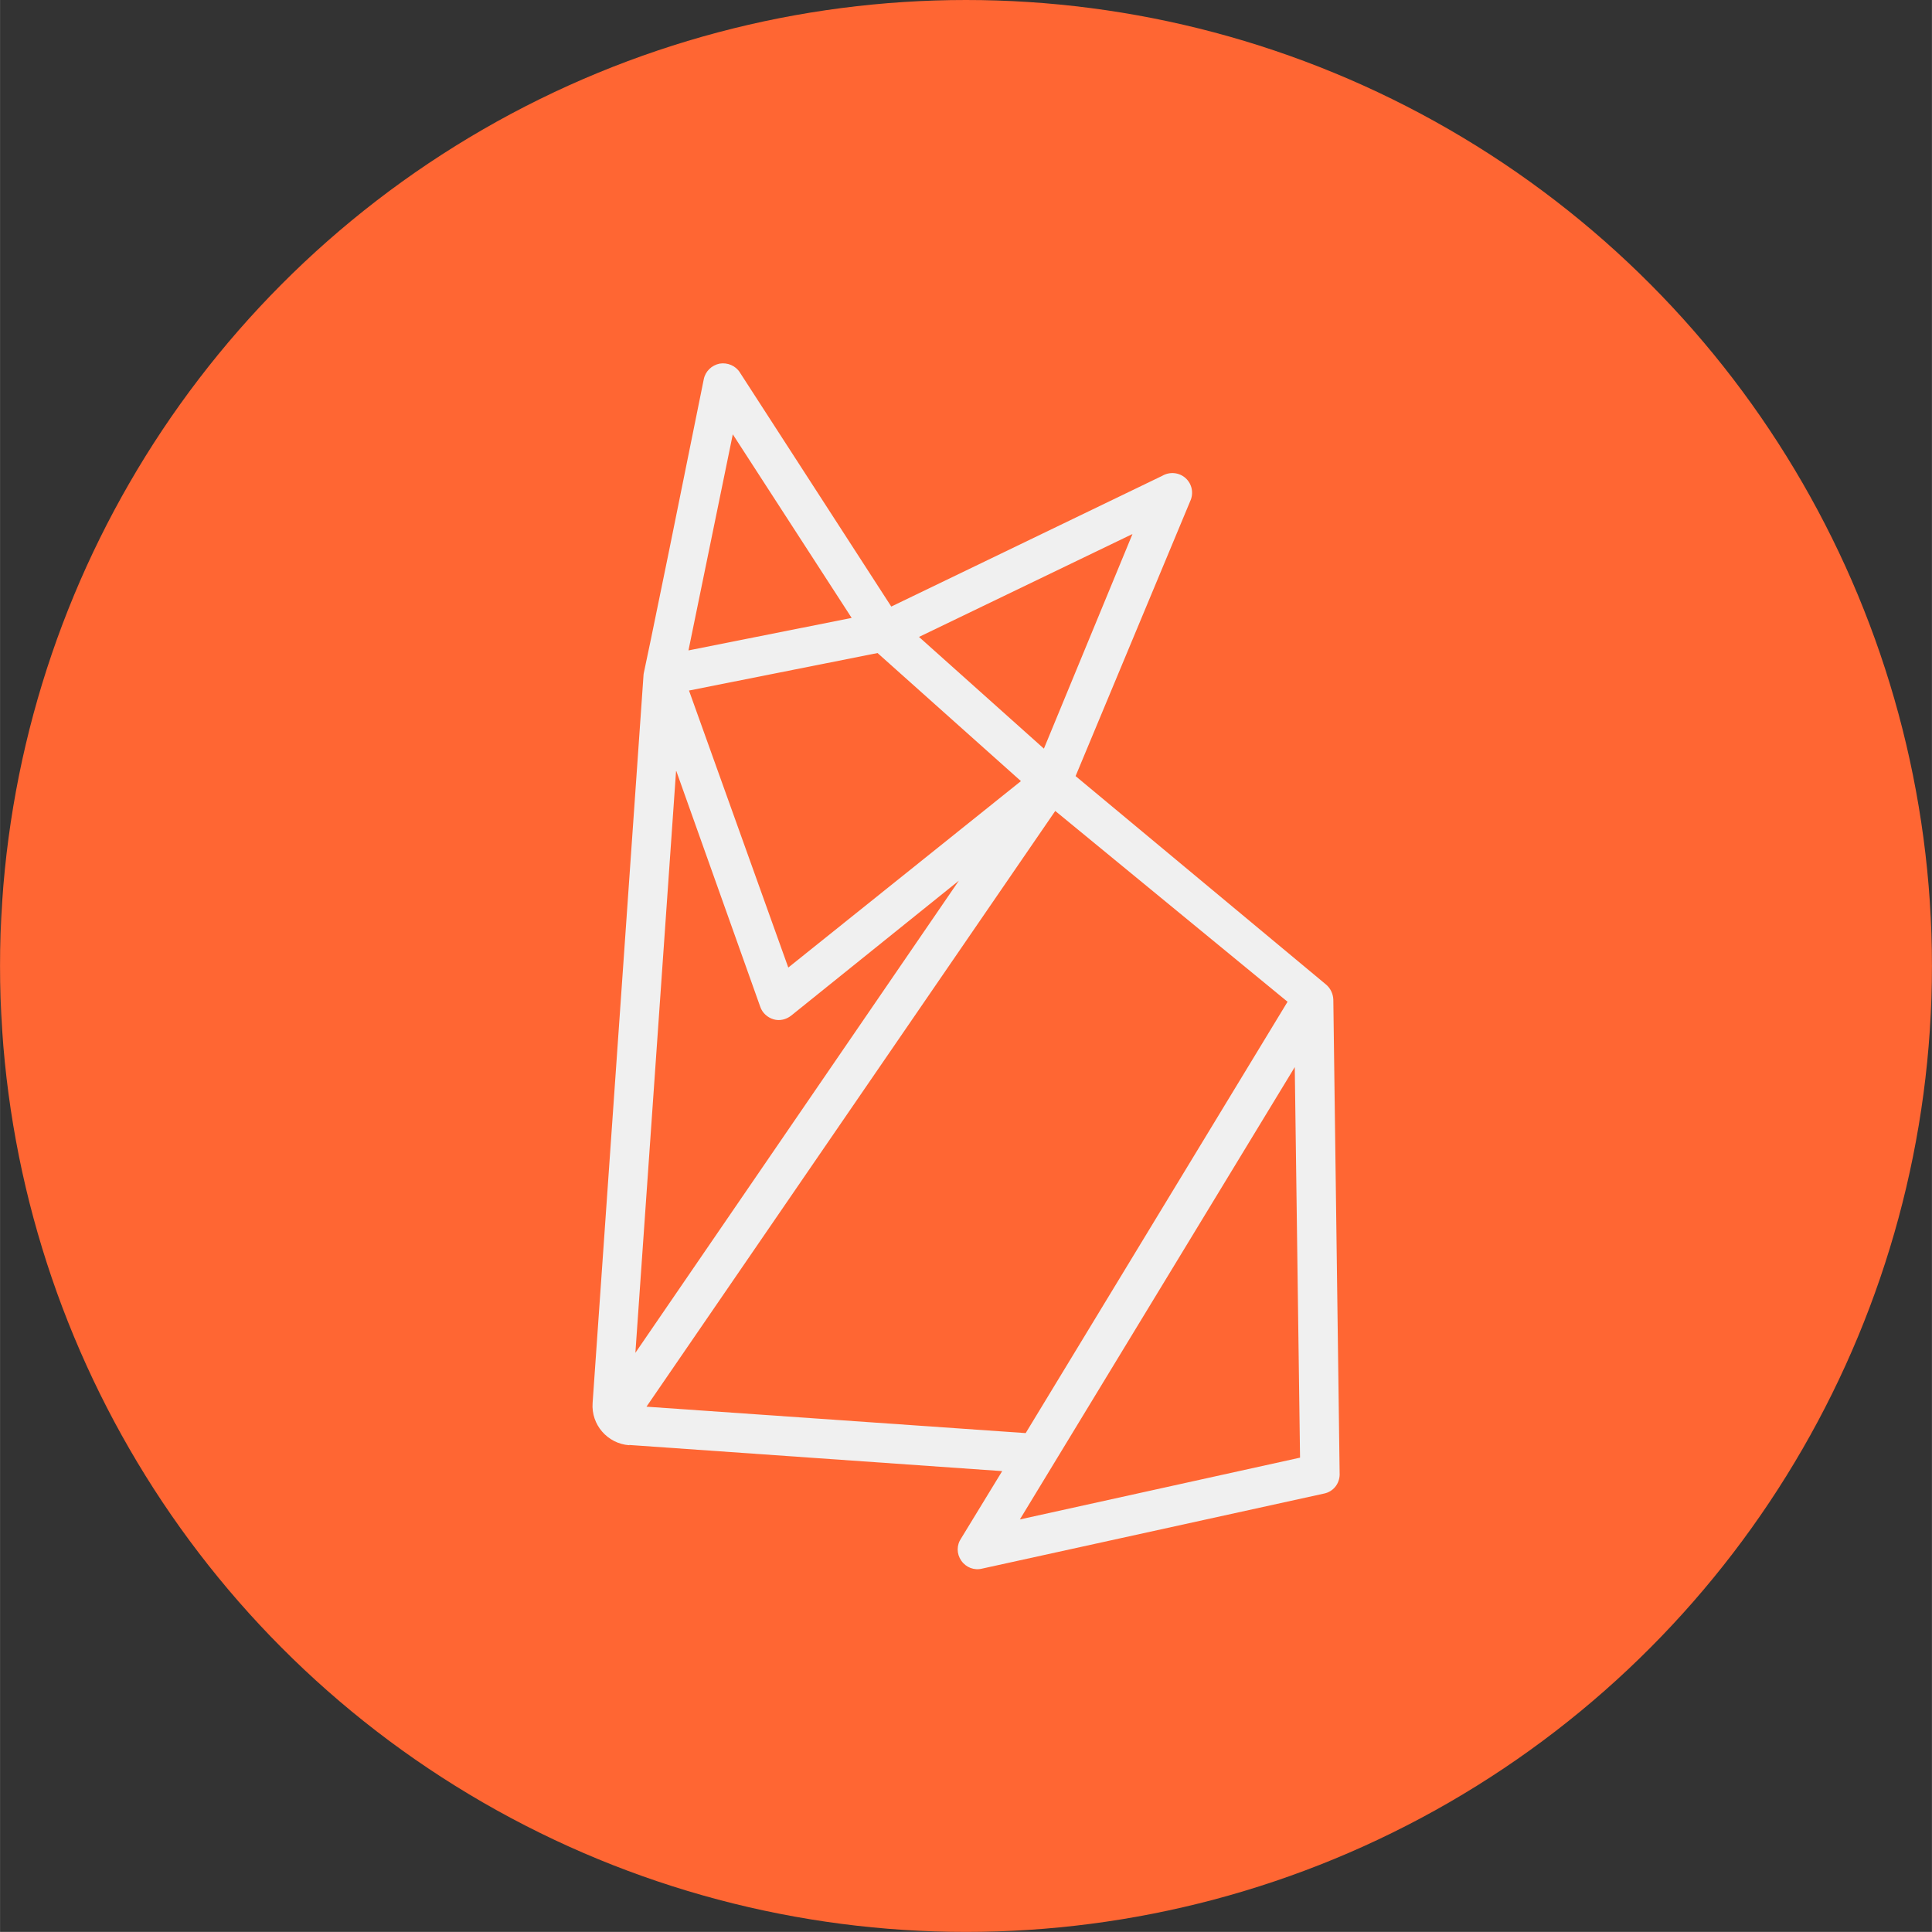
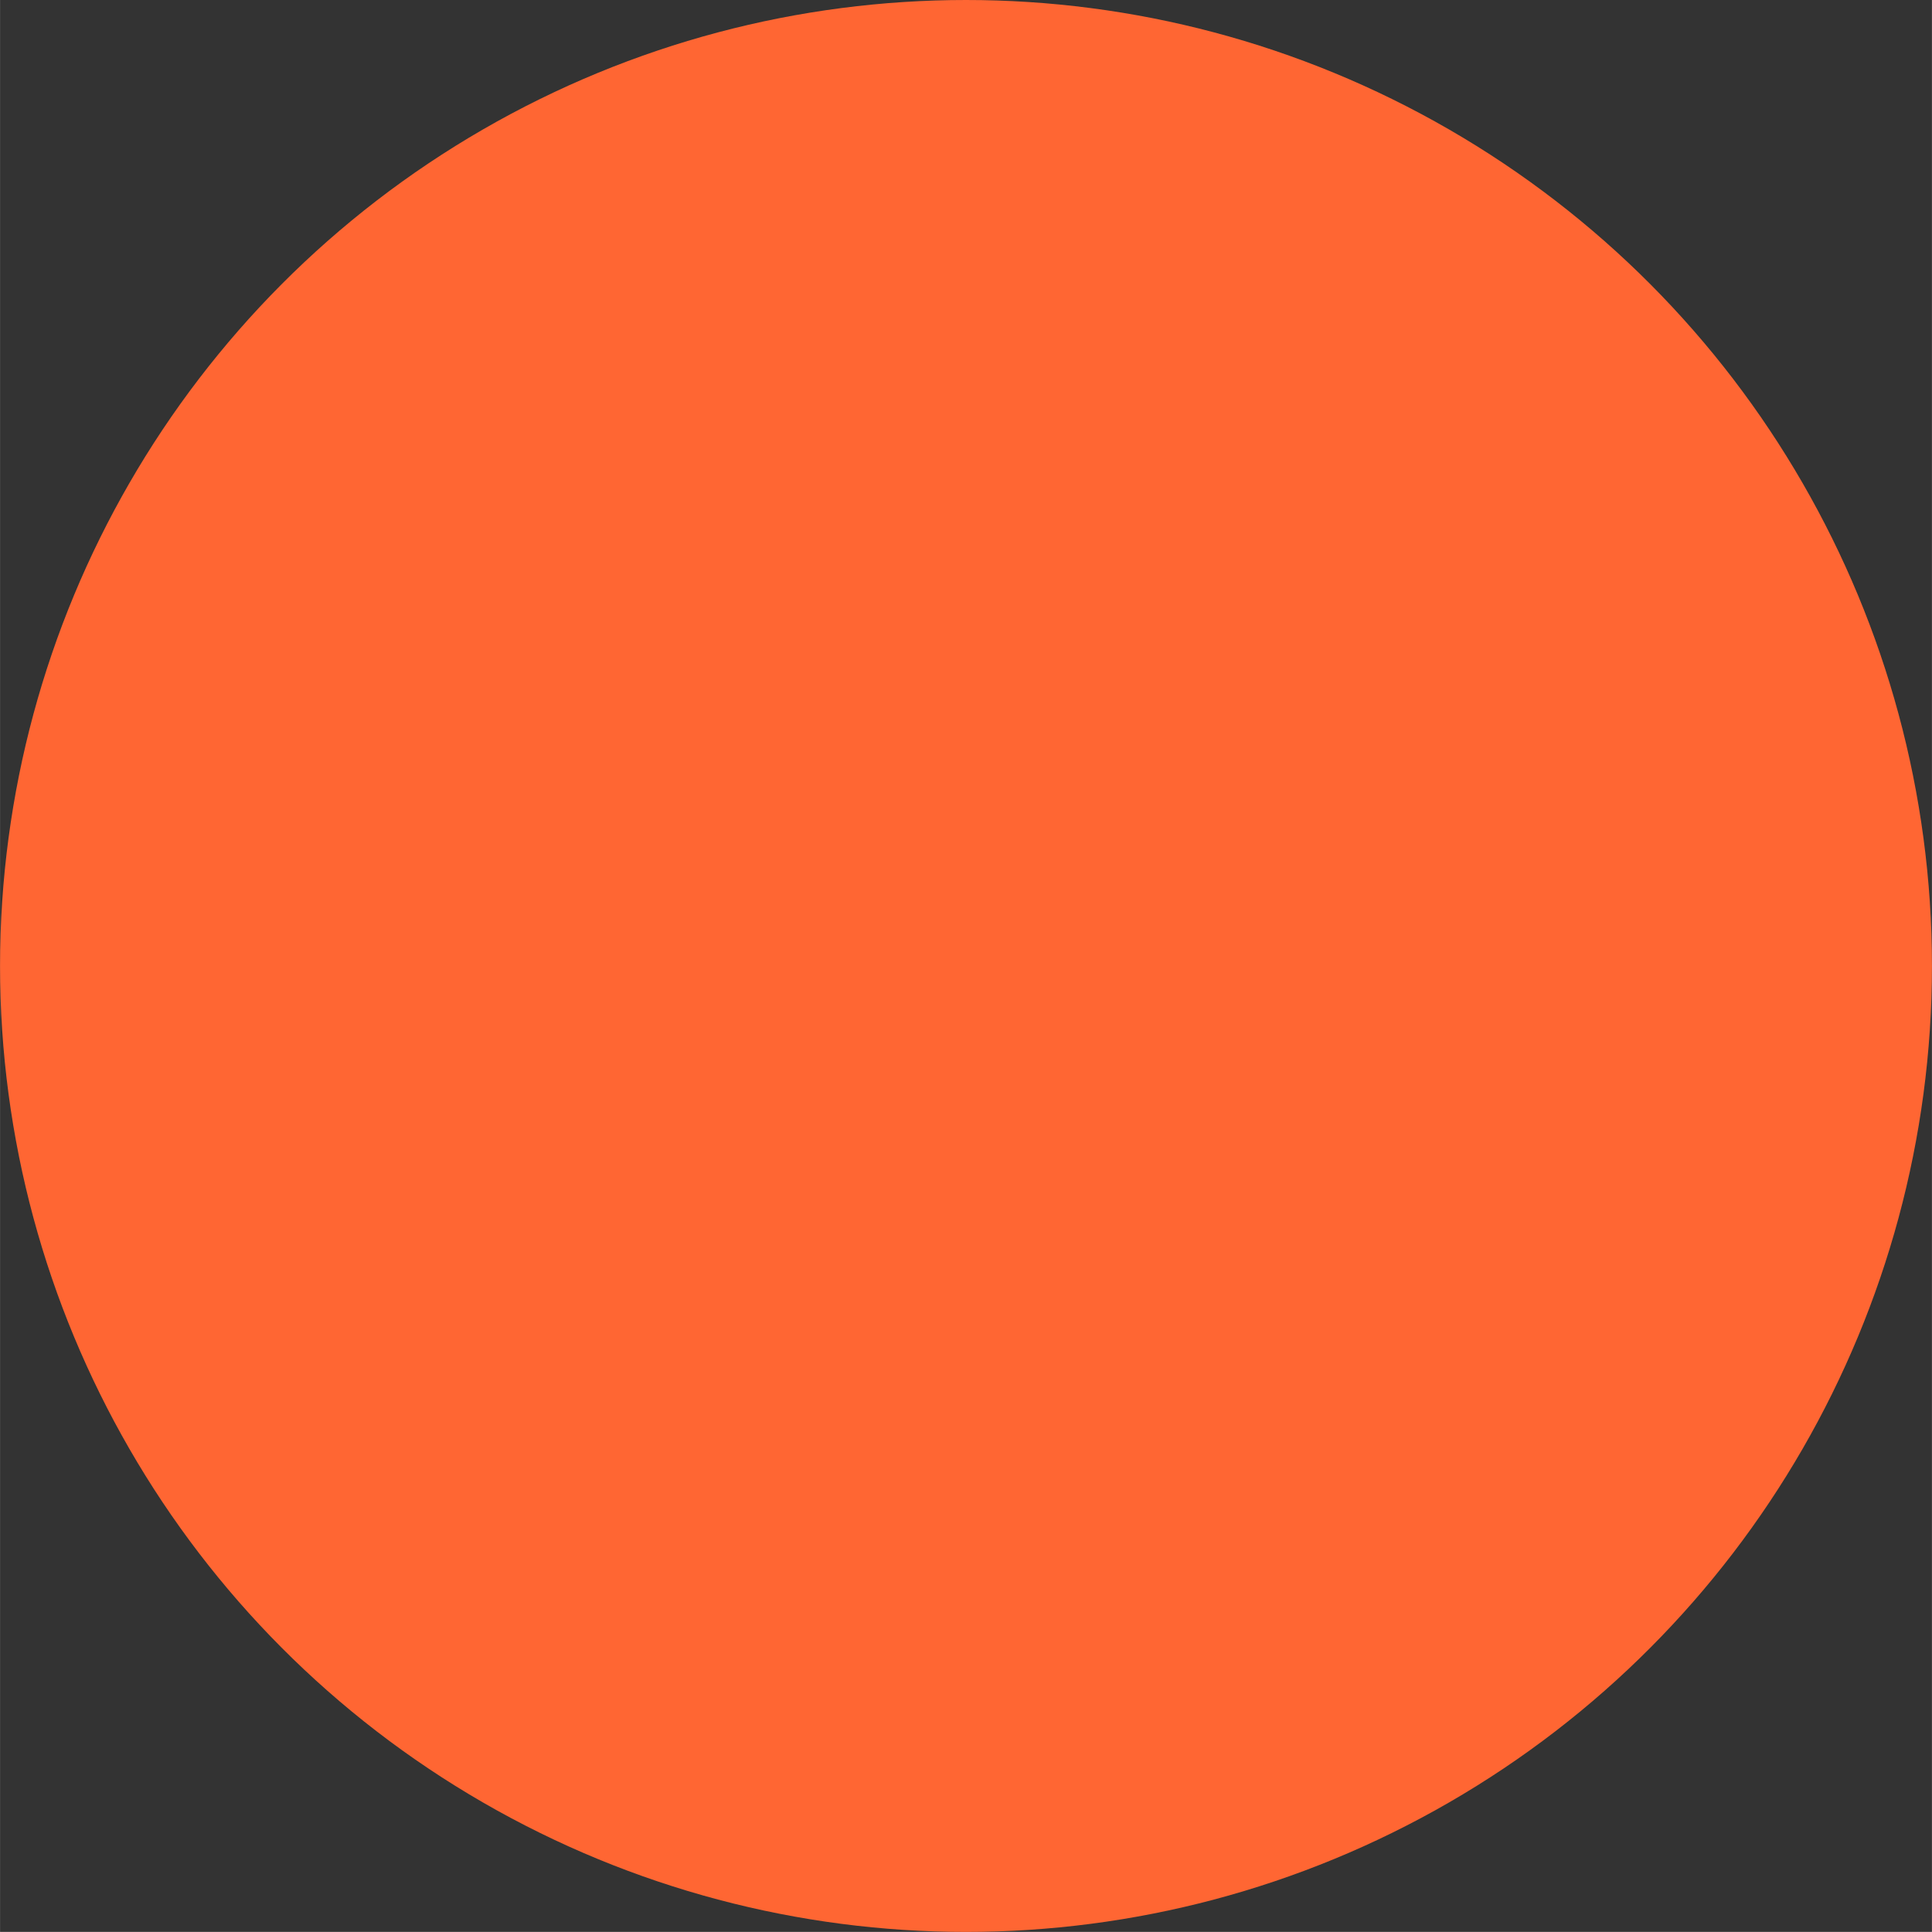
<svg xmlns="http://www.w3.org/2000/svg" xml:space="preserve" width="22.656mm" height="22.655mm" style="shape-rendering:geometricPrecision; text-rendering:geometricPrecision; image-rendering:optimizeQuality; fill-rule:evenodd; clip-rule:evenodd" viewBox="0 0 73.16 73.16">
  <rect x="0" y="0" width="73.16" height="73.16" fill="#333333" stroke="none" />
  <defs>
    <style type="text/css">  .fil0 {fill:#FF6633} .fil1 {fill:#F0F0F0;fill-rule:nonzero}  </style>
  </defs>
  <g id="Слой_x0020_1">
    <g id="_1914504840352">
      <circle class="fil0" cx="36.58" cy="36.58" r="36.58" />
-       <path class="fil1" d="M23.83 54.72l14.12 0.99 -1.55 2.54c-0.18,0.26 -0.18,0.59 0,0.85 0.18,0.26 0.49,0.38 0.8,0.3l12.94 -2.84c0.34,-0.07 0.58,-0.36 0.59,-0.71l-0.24 -18c-0.01,-0.22 -0.11,-0.43 -0.28,-0.57l-9.48 -7.89 4.34 -10.41c0.14,-0.3 0.07,-0.65 -0.17,-0.87 -0.24,-0.22 -0.6,-0.26 -0.89,-0.09l-10.26 4.95 -5.73 -8.86c-0.16,-0.26 -0.47,-0.39 -0.77,-0.34 -0.3,0.06 -0.54,0.29 -0.6,0.59 -2.3,11.42 -2.27,11.07 -2.28,11.18l-1.93 27.59c-0.06,0.82 0.56,1.54 1.39,1.6zm25.4 0.48l-10.61 2.34 10.41 -17.13 0.2 14.79zm-0.47 -17.27l-9.92 16.34 -14.36 -1 15.48 -22.56 8.79 7.22zm-5.87 -17.72l-3.36 8.14 -4.73 -4.23 8.09 -3.9zm-4.23 9.37l-8.81 7.06 -3.76 -10.49 7.14 -1.42 5.43 4.85zm-10.91 -13.13l4.5 6.95 -6.18 1.23 1.68 -8.19zm-2.14 12.75l3.18 8.93c0.08,0.23 0.27,0.4 0.5,0.47 0.23,0.07 0.48,0.01 0.67,-0.14l6.35 -5.11 -12.25 17.88 1.54 -22.03z" />
    </g>
  </g>
</svg>